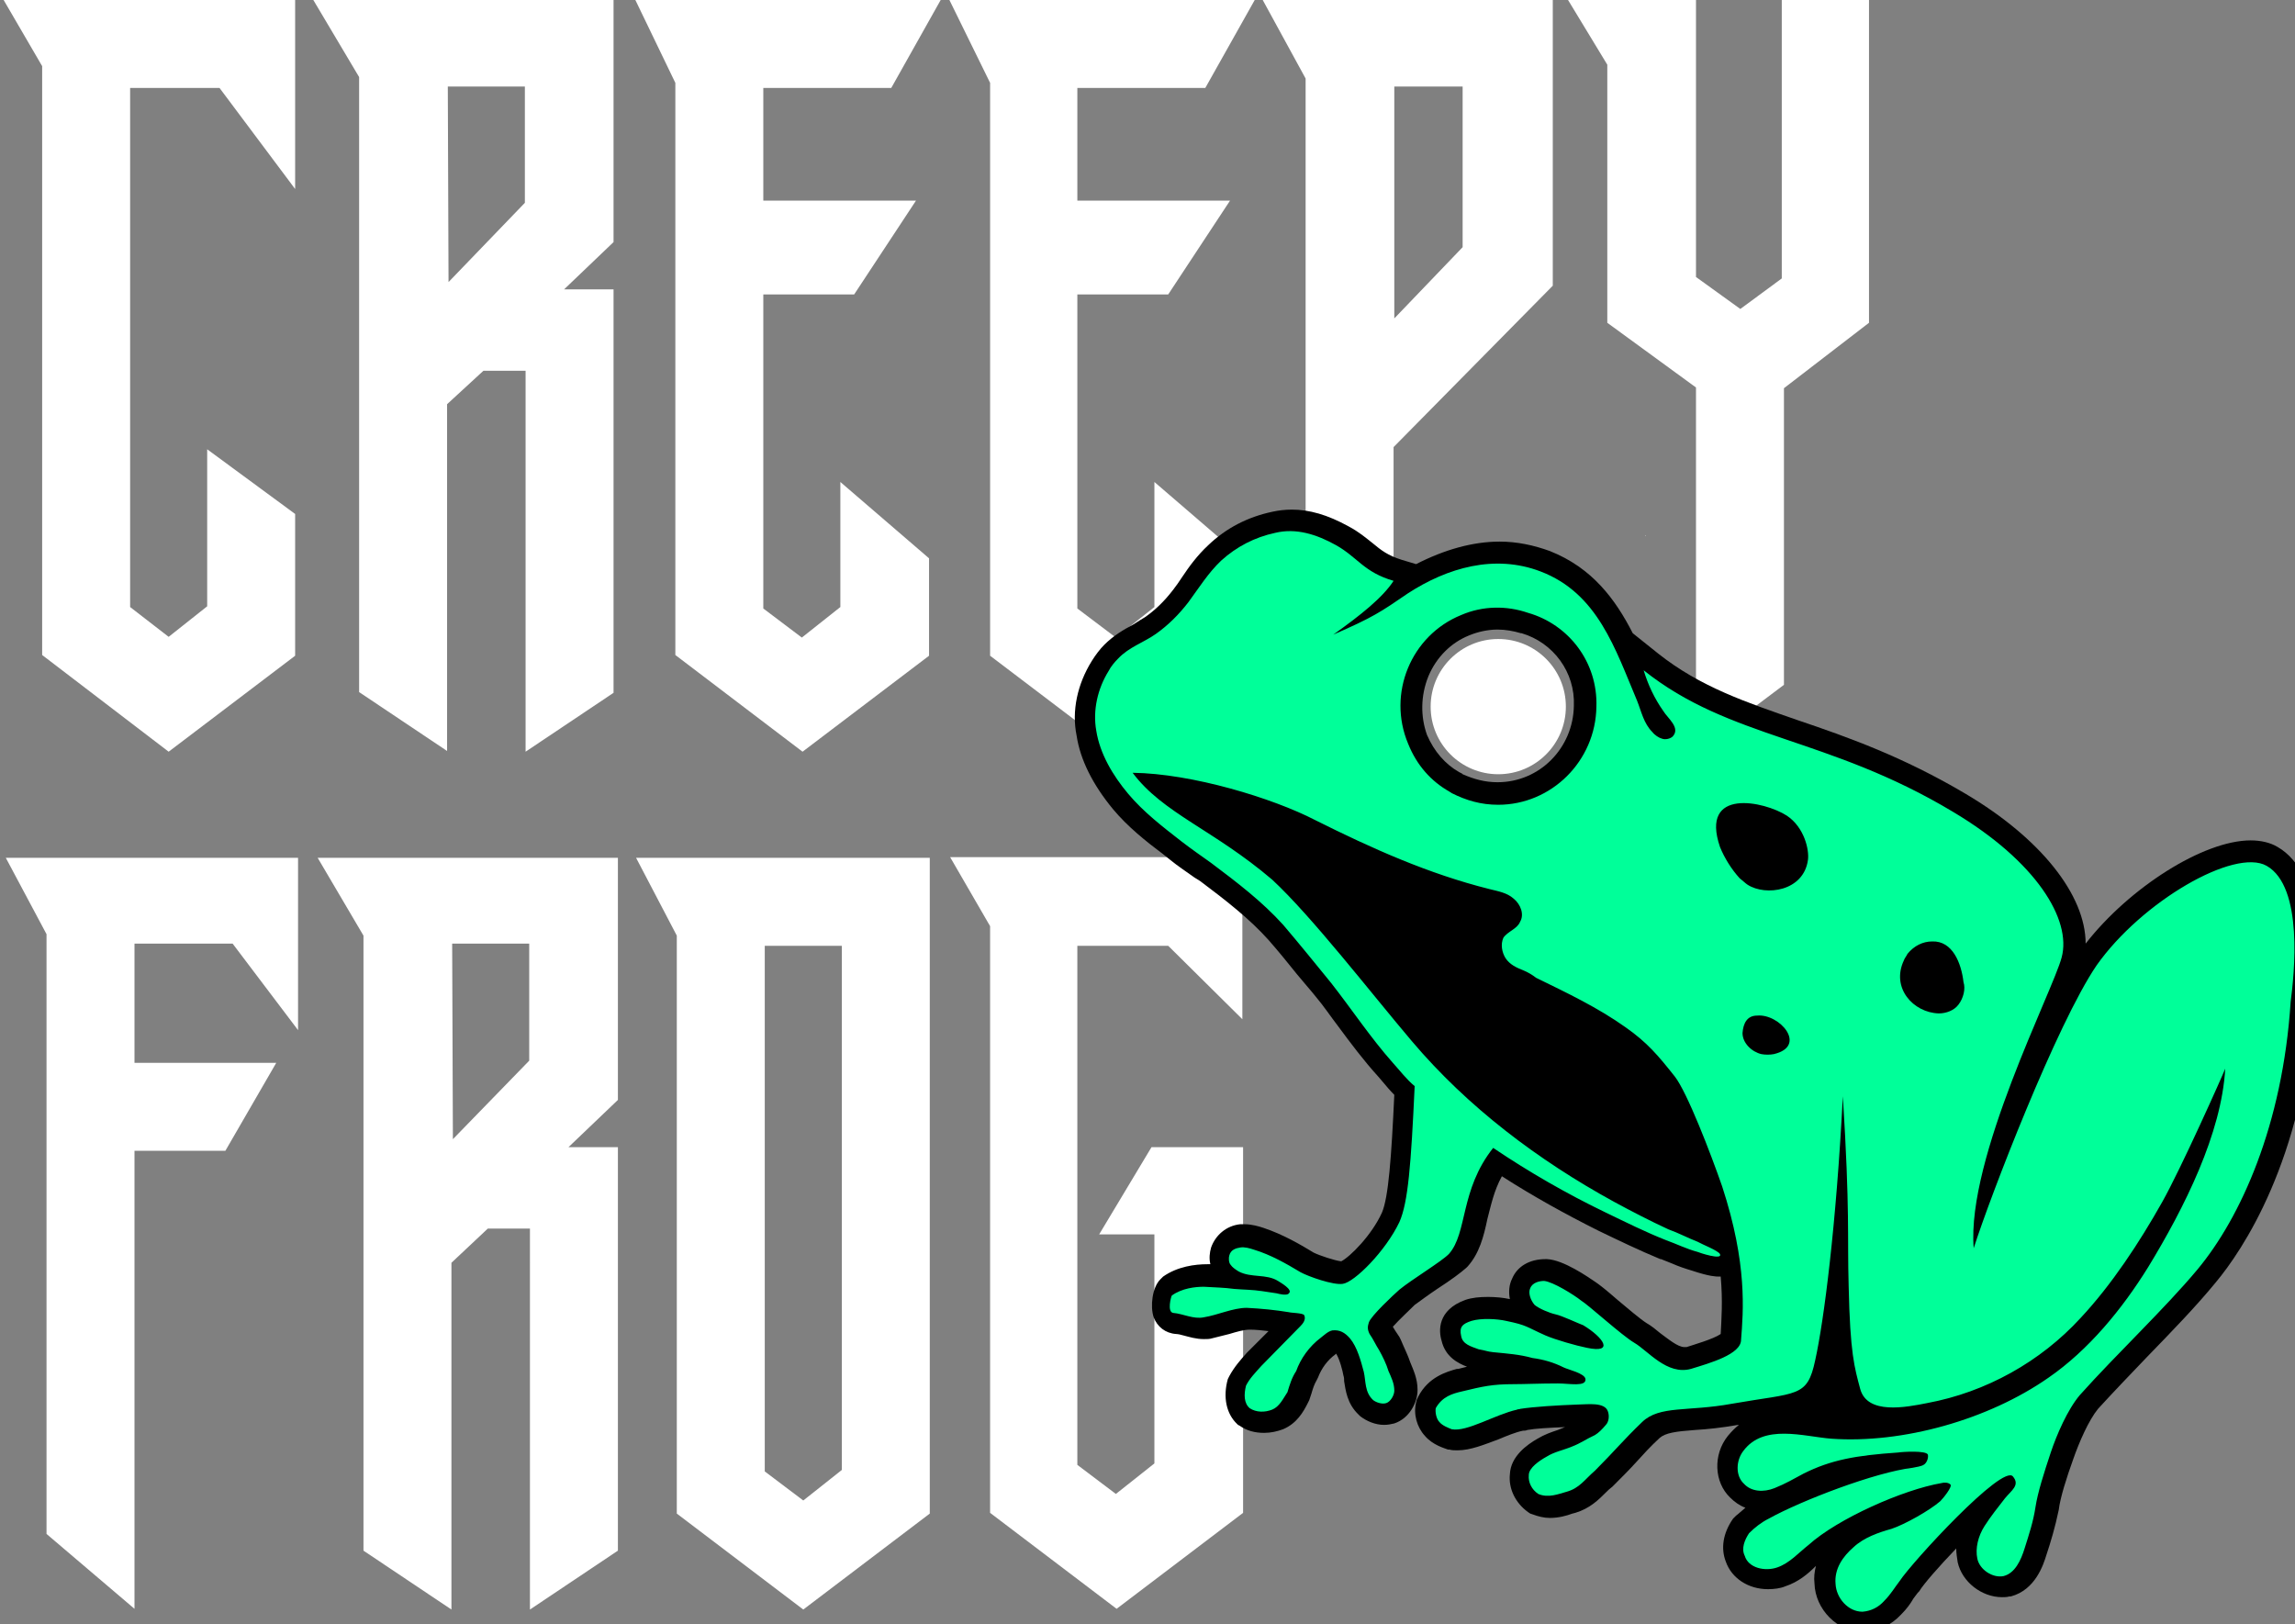
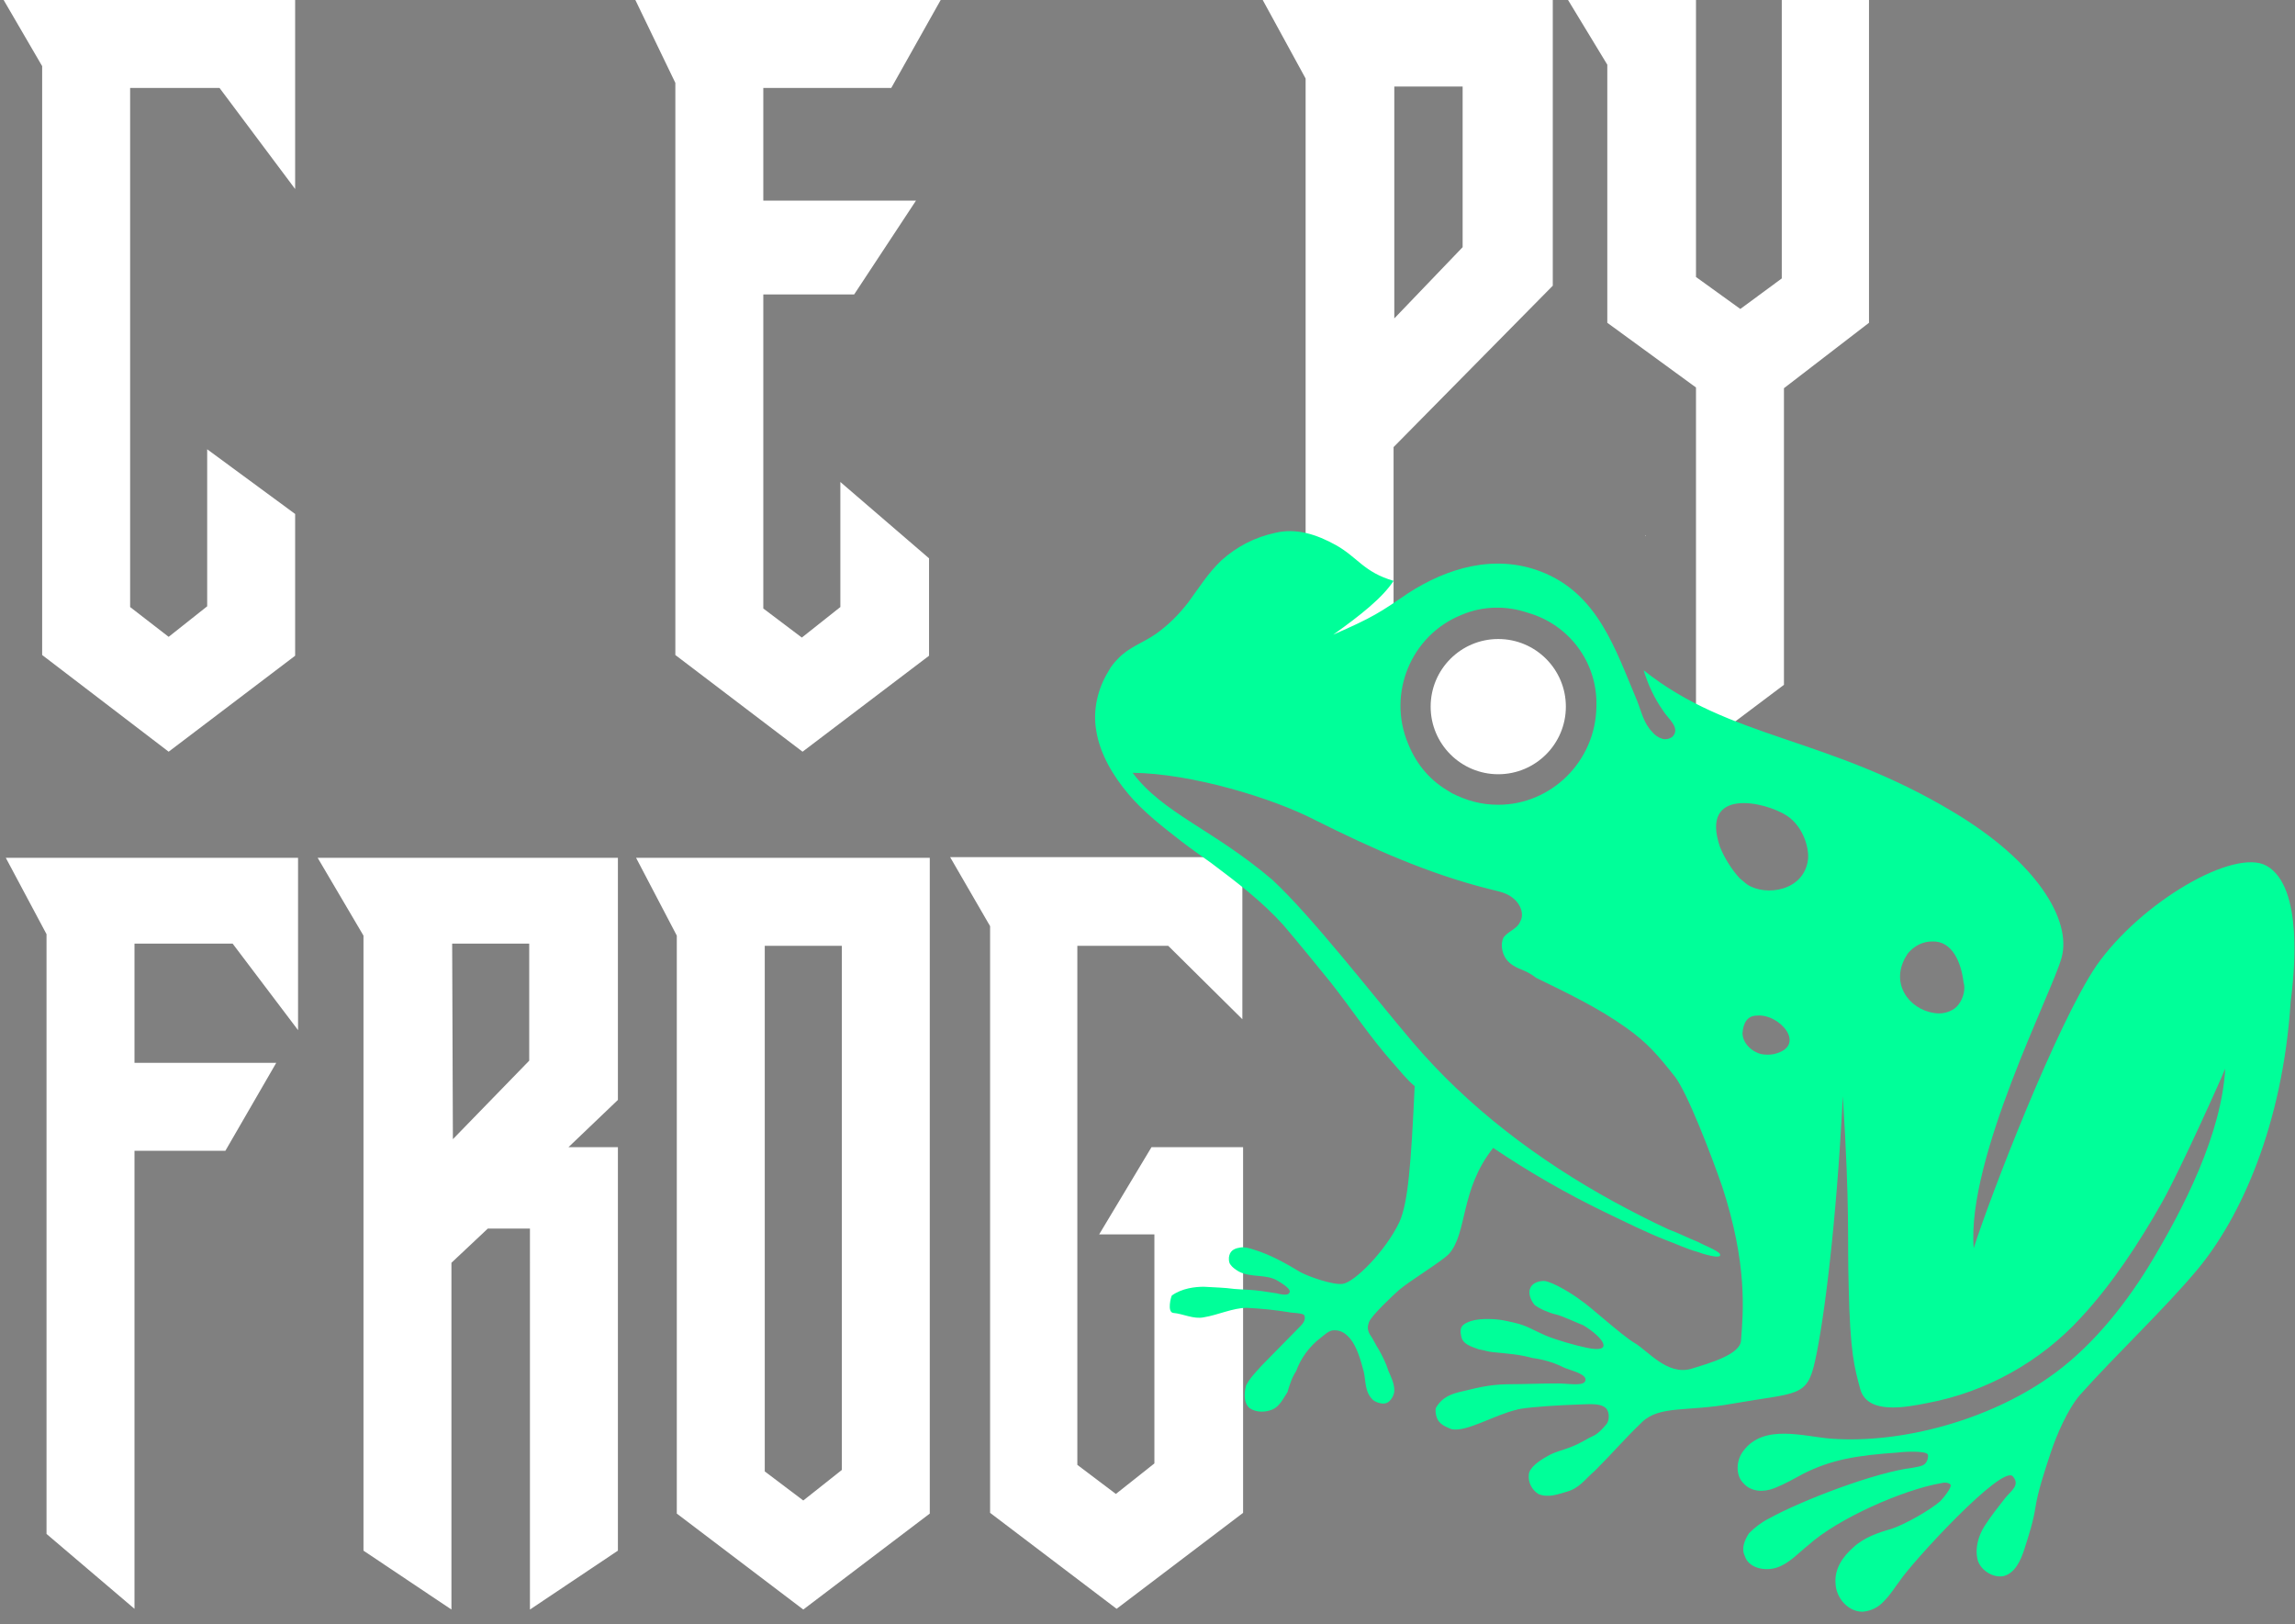
<svg xmlns="http://www.w3.org/2000/svg" xml:space="preserve" style="enable-background:new 0 0 315.7 223.4;" viewBox="0 0 315.7 223.4" y="0px" x="0px" id="Layer_1" version="1.1">
  <rect x="0" y="0" width="315.7" height="223.4" fill="#808080" stroke="none" />
  <style type="text/css">
	.st0{fill:#FFFFFF;}
	.st1{fill:#00FF99;}
</style>
  <g>
    <path d="M40.6,0v26L30.2,12.1H17.9v71.4l5.3,4.1l5.3-4.2V61.8l12.1,8.9v19.5l-17.4,13.2L5.8,90.1v-81L0.5,0H40.6z" class="st0" />
-     <path d="M72.2,51h-5.7l-5,4.6v47.7l-12.1-8.1V10.6L43.1,0h41.3v33.3l-6.8,6.5h6.8v55.5l-12.1,8.1V51z M72.2,27.9v-16   H61.6l0.1,26.9L72.2,27.9z" class="st0" />
    <path d="M129.4,0l-6.8,12.1h-17.6v15.5h21l-8.5,12.9h-12.5v43.2l5.3,4l5.3-4.2V66.3l12.2,10.5v13.4l-17.4,13.2   L92.9,90.1V11.4L87.4,0H129.4z" class="st0" />
-     <path d="M172.6,0l-6.8,12.1h-17.6v15.5h21l-8.5,12.9h-12.5v43.2l5.3,4l5.3-4.2V66.3l12.2,10.5v13.4l-17.4,13.2   l-17.4-13.2V11.4L130.6,0H172.6z" class="st0" />
    <path d="M191.7,103.4l-12.1-7.5V10.8L173.7,0h39.9v39.3l-21.9,22.2V103.4z M201.2,34V11.9h-9.4v31.9L201.2,34z" class="st0" />
    <path d="M239.4,42.5l5.7-4.2V0h12v44.4l-11.7,9v40.8l-12.1,9.1v-50l-12.2-8.9V8.9L215.7,0h17.6v38.1L239.4,42.5z" class="st0" />
    <path d="M41,118v23.7l-9-11.9H18.5v16.4H38l-7,12.1H18.5v63L6.4,211v-82.5L0.8,118H41z" class="st0" />
    <path d="M72.8,169h-5.7l-5,4.7v47.7L50,213.3v-84.6L43.7,118H85v33.3l-6.8,6.5H85v55.5l-12.1,8.1V169z M72.8,145.9   v-16.1H62.2l0.1,26.9L72.8,145.9z" class="st0" />
    <path d="M127.9,118v90.2l-17.4,13.2l-17.4-13.2v-79.5L87.5,118H127.9z M115.7,130.1h-10.5v72.3l5.3,4l5.3-4.2V130.1z" class="st0" />
    <path d="M170.9,118v22.2l-10.2-10.1h-12.5v71.4l5.3,4l5.3-4.2v-31.5h-7.6l7.2-12h12.6v50.3l-17.4,13.2l-17.4-13.2   v-80.7l-5.5-9.5H170.9z" class="st0" />
  </g>
  <polygon points="226.4,73.6 226.3,73.7 226.4,73.7" class="st0" />
  <g>
-     <path d="M313.3,116.5c-1-0.6-2.3-0.9-3.7-0.9c-6.5,0-16.7,6.5-22.7,14.2c0-6.7-6.2-14.5-16.5-20.6c-8.6-5.1-16.2-7.8-23-10.1   c-7.2-2.5-13.5-4.6-19.3-9.2l-3.5-2.8c-2.4-4.7-5.6-9-11.4-11.3c-2.2-0.8-4.5-1.3-6.9-1.3c-3.7,0-7.6,1.1-11.5,3.1l-2-0.6   c-1.9-0.6-2.8-1.3-4-2.3c-0.9-0.7-1.8-1.5-3.3-2.3c-2.9-1.6-5.4-2.3-7.8-2.3c-0.9,0-1.8,0.1-2.7,0.3c-3.3,0.7-6.3,2.2-8.8,4.6   c-1.5,1.4-2.6,2.9-3.6,4.4c-0.4,0.6-0.8,1.2-1.2,1.7c-1.3,1.7-2.6,2.9-3.9,3.8c-0.5,0.3-1,0.6-1.6,1c-1.3,0.7-2.7,1.5-4,2.8   c-0.6,0.6-1.2,1.4-1.7,2.2c-2,3.2-2.8,6.9-2.1,10.3c0.5,3.3,2.2,6.7,5,10.1c2,2.4,4.5,4.4,6.9,6.2l1,0.8c1.1,0.9,2.2,1.6,3.3,2.4   l0.8,0.5c3.6,2.7,6.8,5.2,9.4,8.1c1.4,1.6,2.7,3.2,3.9,4.7c0.9,1.1,1.8,2.1,2.6,3.1c1.1,1.3,2.1,2.8,3.1,4.1   c1.7,2.3,3.5,4.7,5.5,6.9c0.2,0.2,0.4,0.5,0.6,0.7c0.5,0.6,1,1.2,1.6,1.8c-0.4,8.6-0.8,14.1-1.7,16.2c-1.4,3.1-4.4,6.1-5.6,6.7   c-0.9-0.1-3-0.8-3.8-1.2c-1.8-1.1-4.2-2.5-6.9-3.4c-0.6-0.2-1.6-0.5-2.6-0.5c-0.2,0-0.4,0-0.6,0c-1.9,0.2-3.4,1.5-4,3.2   c-0.2,0.7-0.3,1.5-0.1,2.3l-0.4,0c-1.7,0-4.1,0.3-6.1,1.7l-0.2,0.2l-0.2,0.2c-1.1,1.1-1.4,3.7-0.9,5.2c0.5,1.3,1.6,2.2,3.1,2.3   c0.2,0,0.7,0.1,1,0.2c0.8,0.2,1.7,0.5,2.8,0.5c0.4,0,0.8,0,1.1-0.1c0.8-0.2,1.6-0.4,2.4-0.6c1-0.3,2-0.6,2.8-0.6c0,0,0,0,0,0   c0.9,0,1.7,0.1,2.6,0.2c-0.9,0.9-1.8,1.8-2.7,2.7l-0.3,0.3c-0.8,0.9-1.7,1.9-2.4,3.2l-0.1,0.2l-0.1,0.2c-0.7,2.5-0.2,4.8,1.3,6.2   l0.1,0.1l0.2,0.1c1,0.7,2.1,1,3.4,1c0.9,0,1.8-0.2,2.6-0.5c1.9-0.8,2.8-2.4,3.4-3.6l0.2-0.4l0.3-0.9c0.2-0.7,0.4-1.3,0.7-1.8   l0.1-0.2l0.1-0.2c0.5-1.3,1.3-2.4,2.4-3.2l0.1-0.1c0.5,0.8,0.9,2.4,1,3c0.1,0.3,0.1,0.5,0.1,0.8c0.2,1.2,0.4,3.1,2,4.6l0.1,0.1   l0.1,0.1c0.9,0.7,2.1,1.2,3.3,1.2c0.5,0,1-0.1,1.4-0.2c2.1-0.7,3.2-2.9,3.2-4.6c0-1.6-0.6-2.8-1-3.8c-0.3-0.9-0.7-1.7-1-2.4   c-0.1-0.2-0.2-0.5-0.3-0.7l-0.1-0.2l-0.1-0.2c-0.2-0.3-0.4-0.6-0.6-0.9c-0.1-0.2-0.2-0.3-0.3-0.5c0.8-0.9,2.4-2.4,2.9-2.9l0.1-0.1   c0.7-0.5,1.9-1.4,3.1-2.2c2-1.3,3.2-2.2,4-2.9l0.1-0.1l0.1-0.1c1.6-1.8,2.2-4.1,2.7-6.5c0.5-1.9,0.9-3.9,2-5.9   c4.2,2.7,8.7,5.2,13.3,7.5c2.7,1.3,5.6,2.7,8.5,3.9l0.1,0c0.5,0.2,1,0.4,1.5,0.6c0.9,0.4,1.8,0.7,2.8,1c2.4,0.8,3.3,0.8,3.6,0.8   c0.1,0,0.2,0,0.3,0c0.3,3.4,0.1,5.9,0,7.9c-1,0.7-3.8,1.5-4.7,1.8c-0.1,0-0.2,0-0.3,0c-0.9,0-2.2-1.1-3.3-1.9   c-0.6-0.5-1.2-1-1.9-1.4c-0.8-0.5-2.7-2.1-4-3.2c-1.6-1.4-2.5-2.1-3.1-2.5c-0.9-0.6-4.3-3-6.6-3.1l-0.2,0c-2.2,0-3.9,1-4.6,2.7   c-0.4,0.8-0.5,1.8-0.3,2.8c-0.9-0.2-2-0.3-3-0.3c-1.2,0-2.2,0.1-3.1,0.4c-3.9,1.4-3.7,4.3-3.3,5.6c0.5,2.2,2.2,3.1,3.5,3.6   c-0.4,0.1-0.8,0.2-1.2,0.3l-0.2,0c-1.4,0.4-3.9,1.1-5.3,3.8l-0.2,0.4l-0.1,0.4c-0.4,1.6,0.1,3.4,1.2,4.6c1.1,1.3,2.7,1.7,3.2,1.9   l0.2,0c0.3,0.1,0.7,0.1,1.1,0.1c1.8,0,3.7-0.8,5.6-1.5c1.2-0.5,2.4-1,3.4-1.2c0.2,0,0.4,0,0.6-0.1c1.1-0.2,2.9-0.3,5.3-0.4l-0.1,0   c-0.3,0.1-0.7,0.3-1,0.4c-0.9,0.3-1.8,0.6-2.8,1.2c-1.4,0.8-3.7,2.4-3.8,4.9c-0.2,1.9,0.7,3.9,2.5,5.2l0.3,0.2l0.3,0.1   c0.8,0.3,1.6,0.5,2.4,0.5c1.2,0,2.3-0.3,3.1-0.6c0.1,0,0.3-0.1,0.4-0.1c2-0.6,3.2-1.8,4.2-2.8c0.3-0.3,0.5-0.5,0.9-0.8l0.1-0.1   c1.3-1.3,2.3-2.3,3.2-3.3c1-1.1,1.9-2.1,3.2-3.3c0.8-0.7,2.2-0.9,4.9-1.1c1.7-0.1,3.6-0.3,5.9-0.7c0,0,0.1,0,0.1,0   c-0.5,0.4-1,0.9-1.5,1.5c-2.1,2.6-1.9,6.4,0.3,8.5c0.6,0.6,1.3,1.1,2.1,1.4c-0.5,0.4-0.9,0.8-1.3,1.1l-0.2,0.2l-0.2,0.2   c-1.4,2-1.7,4.1-1,5.9c0.8,2.3,3.1,3.8,5.8,3.8c0.8,0,1.7-0.1,2.4-0.4c1.8-0.6,3.1-1.7,4.2-2.8c-0.2,0.8-0.3,1.6-0.2,2.4   c0.1,3.6,3.2,6.7,6.7,6.7h0.1l0.1,0c1.9-0.1,3.7-1,5-2.4c0.8-0.8,1.3-1.5,1.7-2.2c0.2-0.3,0.4-0.5,0.6-0.8l0.1-0.1l0.1-0.1   c0.6-1,2.7-3.4,5.1-5.9c0,0.6,0.1,1.3,0.2,1.9c0.6,2.7,3.3,4.8,6.1,4.8c0,0,0,0,0,0c0.3,0,0.7,0,1-0.1l0.1,0l0.1,0   c3.4-0.9,4.5-4.4,4.9-5.7c0.6-1.8,1.2-3.8,1.7-6.2c0.2-1.7,1.1-4.5,2-7c0.8-2.3,2.1-5.3,3.4-6.9c2.1-2.3,4.5-4.8,6.8-7.2   c3.3-3.4,6.7-6.9,9.4-10.2c3.6-4.3,12.1-16.8,13.5-38.5l0.1-0.7C318.8,131.8,319.7,120.2,313.3,116.5z M196.5,93   c1.1-2.6,3.1-4.6,5.6-5.6c1.2-0.5,2.6-0.8,3.9-0.8c1.1,0,2.2,0.2,3.2,0.5l0.1,0c4.4,1.3,7.4,5.4,7.2,10   c-0.1,5.8-4.7,10.5-10.5,10.5c-1.7,0-3.2-0.4-4.8-1.1l-0.1-0.1l-0.4-0.2c-1.9-1.1-3.4-2.8-4.4-5.1C195.4,98.6,195.4,95.7,196.5,93z" />
    <path d="M311.8,119.1c-4.4-2.5-17.2,4.9-23.4,13.7c-5.5,8.1-14.6,31.7-16.9,38.9c-1-12.4,10.9-35.4,12.1-40   c1.4-5.2-3.5-13.2-14.9-20c-17.3-10.4-30.7-10-42.6-19.5c0.6,2,1.5,3.9,2.7,5.6c0.6,1,2.4,2.3,1.3,3.5c-0.3,0.3-1,0.5-1.5,0.3   c-0.4-0.1-1-0.5-1.3-0.9c-1.2-1.2-1.5-2.8-2.1-4.3c-3-7.1-5.4-14.8-13.3-17.8c-6.3-2.4-12.8-0.5-18.2,3c-3.8,2.6-4.8,3.3-10.3,5.7   c3.8-2.7,6.8-5.1,8.3-7.4c-4.1-1.2-4.9-3.2-7.9-4.9c-2.7-1.5-5.5-2.4-8.4-1.7c-2.8,0.6-5.3,1.9-7.4,3.8c-1.8,1.7-3.1,3.8-4.5,5.7   c-1.3,1.7-2.8,3.2-4.5,4.4c-1.7,1.2-3.7,1.8-5.2,3.4c-0.5,0.5-1,1.1-1.3,1.7c-1.5,2.4-2.2,5.4-1.7,8.2c0.5,3.2,2.3,6.2,4.4,8.7   c2.1,2.5,4.7,4.5,7.4,6.6c1.3,1,2.6,1.9,4,2.9c3.6,2.7,7,5.3,9.9,8.5c2.3,2.7,4.4,5.3,6.6,8c2.9,3.7,5.4,7.5,8.5,11   c1,1.1,1.9,2.3,3,3.2c-0.5,10.8-0.9,16-2.1,18.7c-1.9,4-6.2,8.3-7.8,8.5c-1.3,0.2-4.7-1-5.8-1.6c-2-1.2-4.1-2.4-6.4-3.1   c-0.6-0.2-1.3-0.4-1.9-0.3c-0.6,0.1-1.3,0.3-1.5,1.1c-0.1,0.3-0.1,1,0.2,1.3c0.2,0.3,0.6,0.6,1.1,0.9c1.7,0.9,3.8,0.3,5.4,1.3   c0.3,0.2,2.1,1.2,1.5,1.7l-0.1,0.1c-0.4,0.2-1.2,0-1.6-0.1c-0.6-0.1-1.3-0.2-2-0.3c-1.3-0.2-2.6-0.2-3.8-0.3   c-1.5-0.2-2.6-0.2-4.2-0.3c-1.2,0-3,0.2-4.4,1.2c-0.1,0.1-0.7,2.3,0.2,2.4c1.3,0.1,2.8,0.9,4.2,0.6c1.9-0.3,4-1.3,5.9-1.3   c2,0.1,4,0.3,5.8,0.6c0.3,0.1,1.9,0.1,2.1,0.4c0.3,0.6-0.2,1.2-0.5,1.5c-1.8,1.8-3.6,3.7-5.4,5.5c-0.8,0.9-1.6,1.7-2.1,2.7   c-0.3,1.2-0.3,2.4,0.5,3.1c0.9,0.6,2.1,0.6,3.1,0.2c1-0.4,1.5-1.5,2.1-2.4c0.3-1,0.6-2,1.2-2.9c0.6-1.7,1.8-3.4,3.4-4.6   c0.4-0.3,1-0.9,1.6-1c1-0.1,1.7,0.3,2.4,1.1c1,1.2,1.5,3.1,1.9,4.6c0.3,1.3,0.1,2.8,1.3,3.9c0.4,0.3,1.2,0.6,1.8,0.4   c0.6-0.2,1.1-1.1,1.1-1.7c0-1-0.4-1.8-0.8-2.7c-0.3-1-0.8-2-1.3-2.9c-0.4-0.6-0.8-1.5-1.3-2.2c-0.3-0.6-0.3-1-0.1-1.6   c0.3-0.9,3.4-3.8,4.2-4.5c1.7-1.4,5.7-3.8,6.8-4.9c2.6-2.9,1.5-8.8,6.1-14.6c4.9,3.3,10.1,6.3,15.5,8.9c2.7,1.3,5.5,2.7,8.3,3.8   c1.4,0.5,2.8,1.2,4.3,1.6c0.2,0.1,3.5,1.2,3.1,0.3c-0.3-0.5-2.4-1.3-3.1-1.7c-1.3-0.5-2.6-1.2-4-1.7c-2.6-1.2-5.1-2.5-7.5-3.8   c-10.4-5.7-20.1-13-27.8-22.1c-5.6-6.6-13.7-17.1-19.2-22.2c-8.1-6.9-15-9.1-19.2-14.7c8.2,0.1,19.3,3.5,25.1,6.5   c7.8,3.9,15.6,7.4,24,9.5c1.2,0.3,2.4,0.5,3.3,1.3c1,0.8,1.5,2.2,0.9,3.2c-0.4,1-1.7,1.3-2.3,2.2c-0.4,0.9-0.2,2,0.3,2.8   c0.6,0.9,1.5,1.3,2.5,1.7c0.5,0.2,1.2,0.6,1.7,1c4.3,2.1,8.5,4.1,12.3,6.8c3,2.1,4.5,3.9,6.8,6.8c1.7,2.2,4.9,10.5,6.5,15.1   c3.5,10.7,2.9,17.2,2.6,21.1c0,2-4.3,3.2-6.9,4c-3.3,0.9-5.9-2.5-7.8-3.6c-1.7-1-6.3-5.2-7.3-5.8c-1-0.8-3.9-2.6-5.1-2.7   c-0.6,0-1.6,0.2-1.9,1c-0.3,0.6,0,1.6,0.6,2.3c0.6,0.5,2,1.1,2.9,1.3c0.9,0.2,3,1.2,3.8,1.5c2.8,1.7,4.3,3.9,0.5,3.1   c-1.5-0.3-4.3-1.1-5.7-1.7c-2.7-1.2-2.5-1.4-5.4-2c-1.3-0.3-3.5-0.4-4.8,0c-1.2,0.4-1.7,0.8-1.4,2.1c0.2,1.1,1.3,1.4,2.4,1.8   c1.1,0.2,1.1,0.3,2,0.4c2,0.2,3.6,0.3,5.4,0.8c1.5,0.2,2.9,0.6,4.3,1.3c0.6,0.3,2.9,0.8,3,1.6c0.1,1.1-2.2,0.6-3.8,0.6   c-2.5,0-4.5,0.1-6.1,0.1c-2.9,0-4.2,0.3-7.1,1c-1.3,0.3-2.7,0.7-3.6,2.3c-0.1,0.6,0.1,1.5,0.5,1.9c0.4,0.5,1.2,0.8,1.7,1   c2.1,0.4,5.9-2,9-2.7c0.1-0.1,0.3,0,0.4-0.1c1.9-0.3,5.2-0.5,8-0.6c1.2,0,3.7-0.4,4.1,1c0.2,0.6,0.1,1.4-0.3,1.8   c-0.5,0.6-1,1.1-1.5,1.4c-1.3,0.6-1.9,1.1-3.2,1.6c-1.2,0.5-2.4,0.7-3.5,1.4c-0.9,0.5-2.4,1.5-2.4,2.5c-0.1,1,0.4,2,1.3,2.6   c1.4,0.6,2.8,0,3.9-0.3c1.8-0.5,2.5-1.7,3.9-2.9c2.7-2.7,3.8-4.1,6.5-6.7c2.4-2.3,6.3-1.4,12.3-2.5c9.1-1.6,10.4-0.8,11.5-6   c1.2-5.4,2.9-18.6,3.8-36.3c1,16,0.6,19.2,0.8,26.1c0.2,9.3,0.8,11.2,1.6,14.2c1,3.5,6.2,2.5,9.2,1.9c8.1-1.5,15.6-5.7,21.1-11.7   c4.3-4.6,8.1-10.4,11.2-15.9c2.6-4.6,8.4-17.6,8.7-18.4c-0.5,8.9-5.6,19.1-10.6,27.3c-3.6,5.8-8.2,11.4-13.7,15.2   c-8.3,5.8-20.1,9.1-29.9,8.4c-3.8-0.3-9.3-2.1-12.1,1.7c-1,1.3-1.1,3.4,0.1,4.5c1,1.1,2.7,1.2,4.2,0.6s2.7-1.3,4-2   c3.8-1.9,7.2-2.5,13-2.9c0.6-0.1,3.9-0.3,4.1,0.3c0.1,0.5-0.2,1.2-0.6,1.4c-0.3,0.2-1,0.3-1.5,0.4c-5.1,0.6-15.3,4.5-19.8,7   c-1,0.5-1.9,1.2-2.7,2c-0.6,0.9-1.1,2.1-0.6,3.1c0.5,1.7,2.8,2.2,4.5,1.6c1.7-0.6,2.9-2,4.3-3.1c4-3.6,13-7.6,18.3-8.5   c0.3-0.1,0.9-0.1,1.2,0.2s-1,1.9-1.4,2.3c-1.5,1.3-4.9,3.2-6.7,3.8c-1.8,0.5-3.8,1.2-5.2,2.5c-1.5,1.3-2.7,3-2.5,5.1   c0.1,1.9,1.7,3.8,3.7,3.8c1.2-0.1,2.2-0.6,3-1.5c0.9-0.9,1.4-1.8,2.1-2.7c1.7-2.6,14.2-16.2,15.6-14.4c1,1.2-0.2,1.9-1.1,3   c-1,1.3-1.9,2.4-2.8,3.8c-0.9,1.4-1.3,3.1-1,4.5c0.3,1.5,2.1,2.7,3.6,2.4c1.6-0.4,2.4-2.2,2.9-3.8c0.6-1.9,1.2-3.7,1.5-5.7   c0.3-2,1.2-4.8,2.1-7.5c0.8-2.4,2.3-5.9,4-7.9c5-5.6,11.7-11.9,16.2-17.3c5.9-7.1,11.7-19.8,12.8-36.8   C315.6,134,316.9,122,311.8,119.1z M206.1,110.7c-2.4,0-4.4-0.6-6.4-1.6c-0.1-0.1-0.2-0.1-0.3-0.2c-2.5-1.4-4.5-3.6-5.7-6.6   c-2.9-6.9,0.4-14.9,7.3-17.7c3-1.3,6.3-1.3,9.2-0.3c5.6,1.6,9.6,6.8,9.4,12.9C219.5,104.7,213.4,110.7,206.1,110.7z M244,145   c-0.5,0.1-1.2,0.1-1.7,0c-1.3-0.3-2.6-1.5-2.6-2.9c0.1-1.3,0.6-2.4,2-2.4C244.8,139.4,248.7,143.9,244,145z M248.7,118.3   c-0.6,4.3-5.8,5-8.3,3.4c-0.3-0.2-0.6-0.5-1.1-0.9c-1.1-1.2-2.1-2.8-2.7-4.3c-2.8-8.2,6.1-6.3,9.2-4.3   C248.2,113.8,248.9,116.9,248.7,118.3z M269.4,138.2c-0.6,0.8-1.7,1.2-2.7,1.2c-3.5-0.1-6.6-3.5-4.8-7.3c0.1-0.3,0.3-0.5,0.5-0.9   c0.9-1.1,2.1-1.7,3.4-1.7c2.8-0.1,4,3,4.3,5.6C270.4,136,270.1,137.3,269.4,138.2z" class="st1" />
  </g>
  <circle r="9.3" cy="97.2" cx="206.1" class="st0" />
</svg>